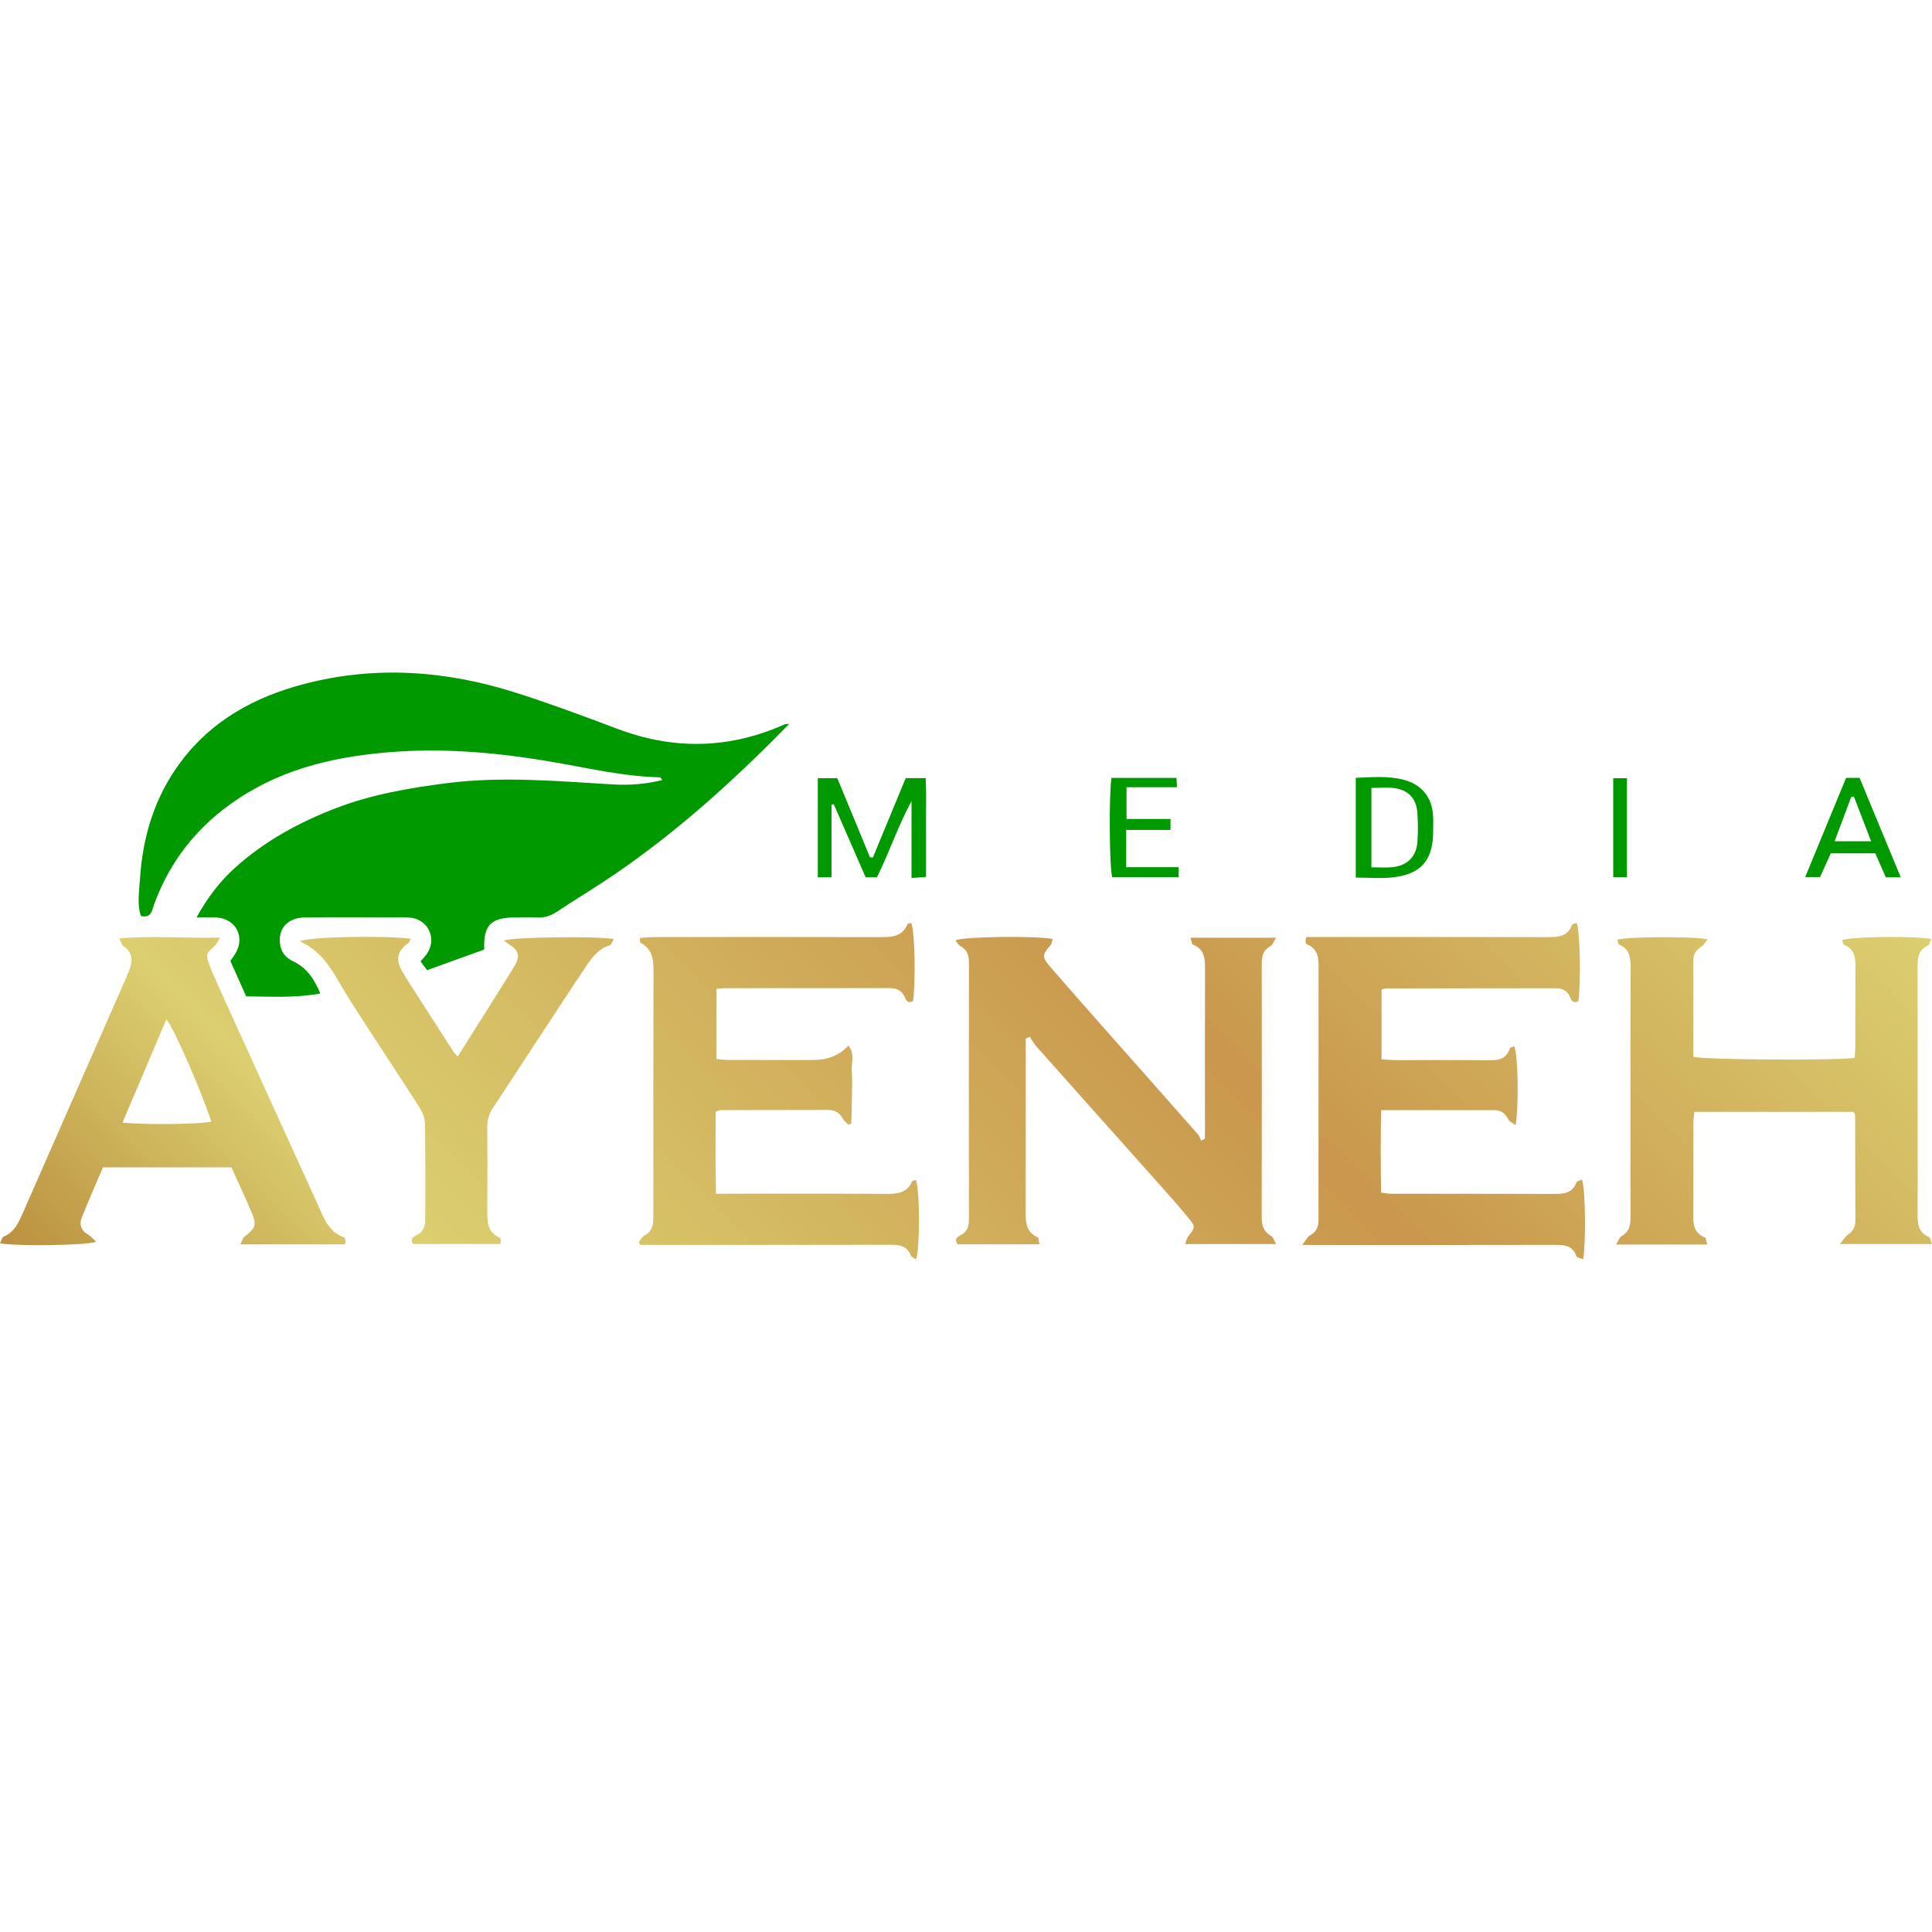
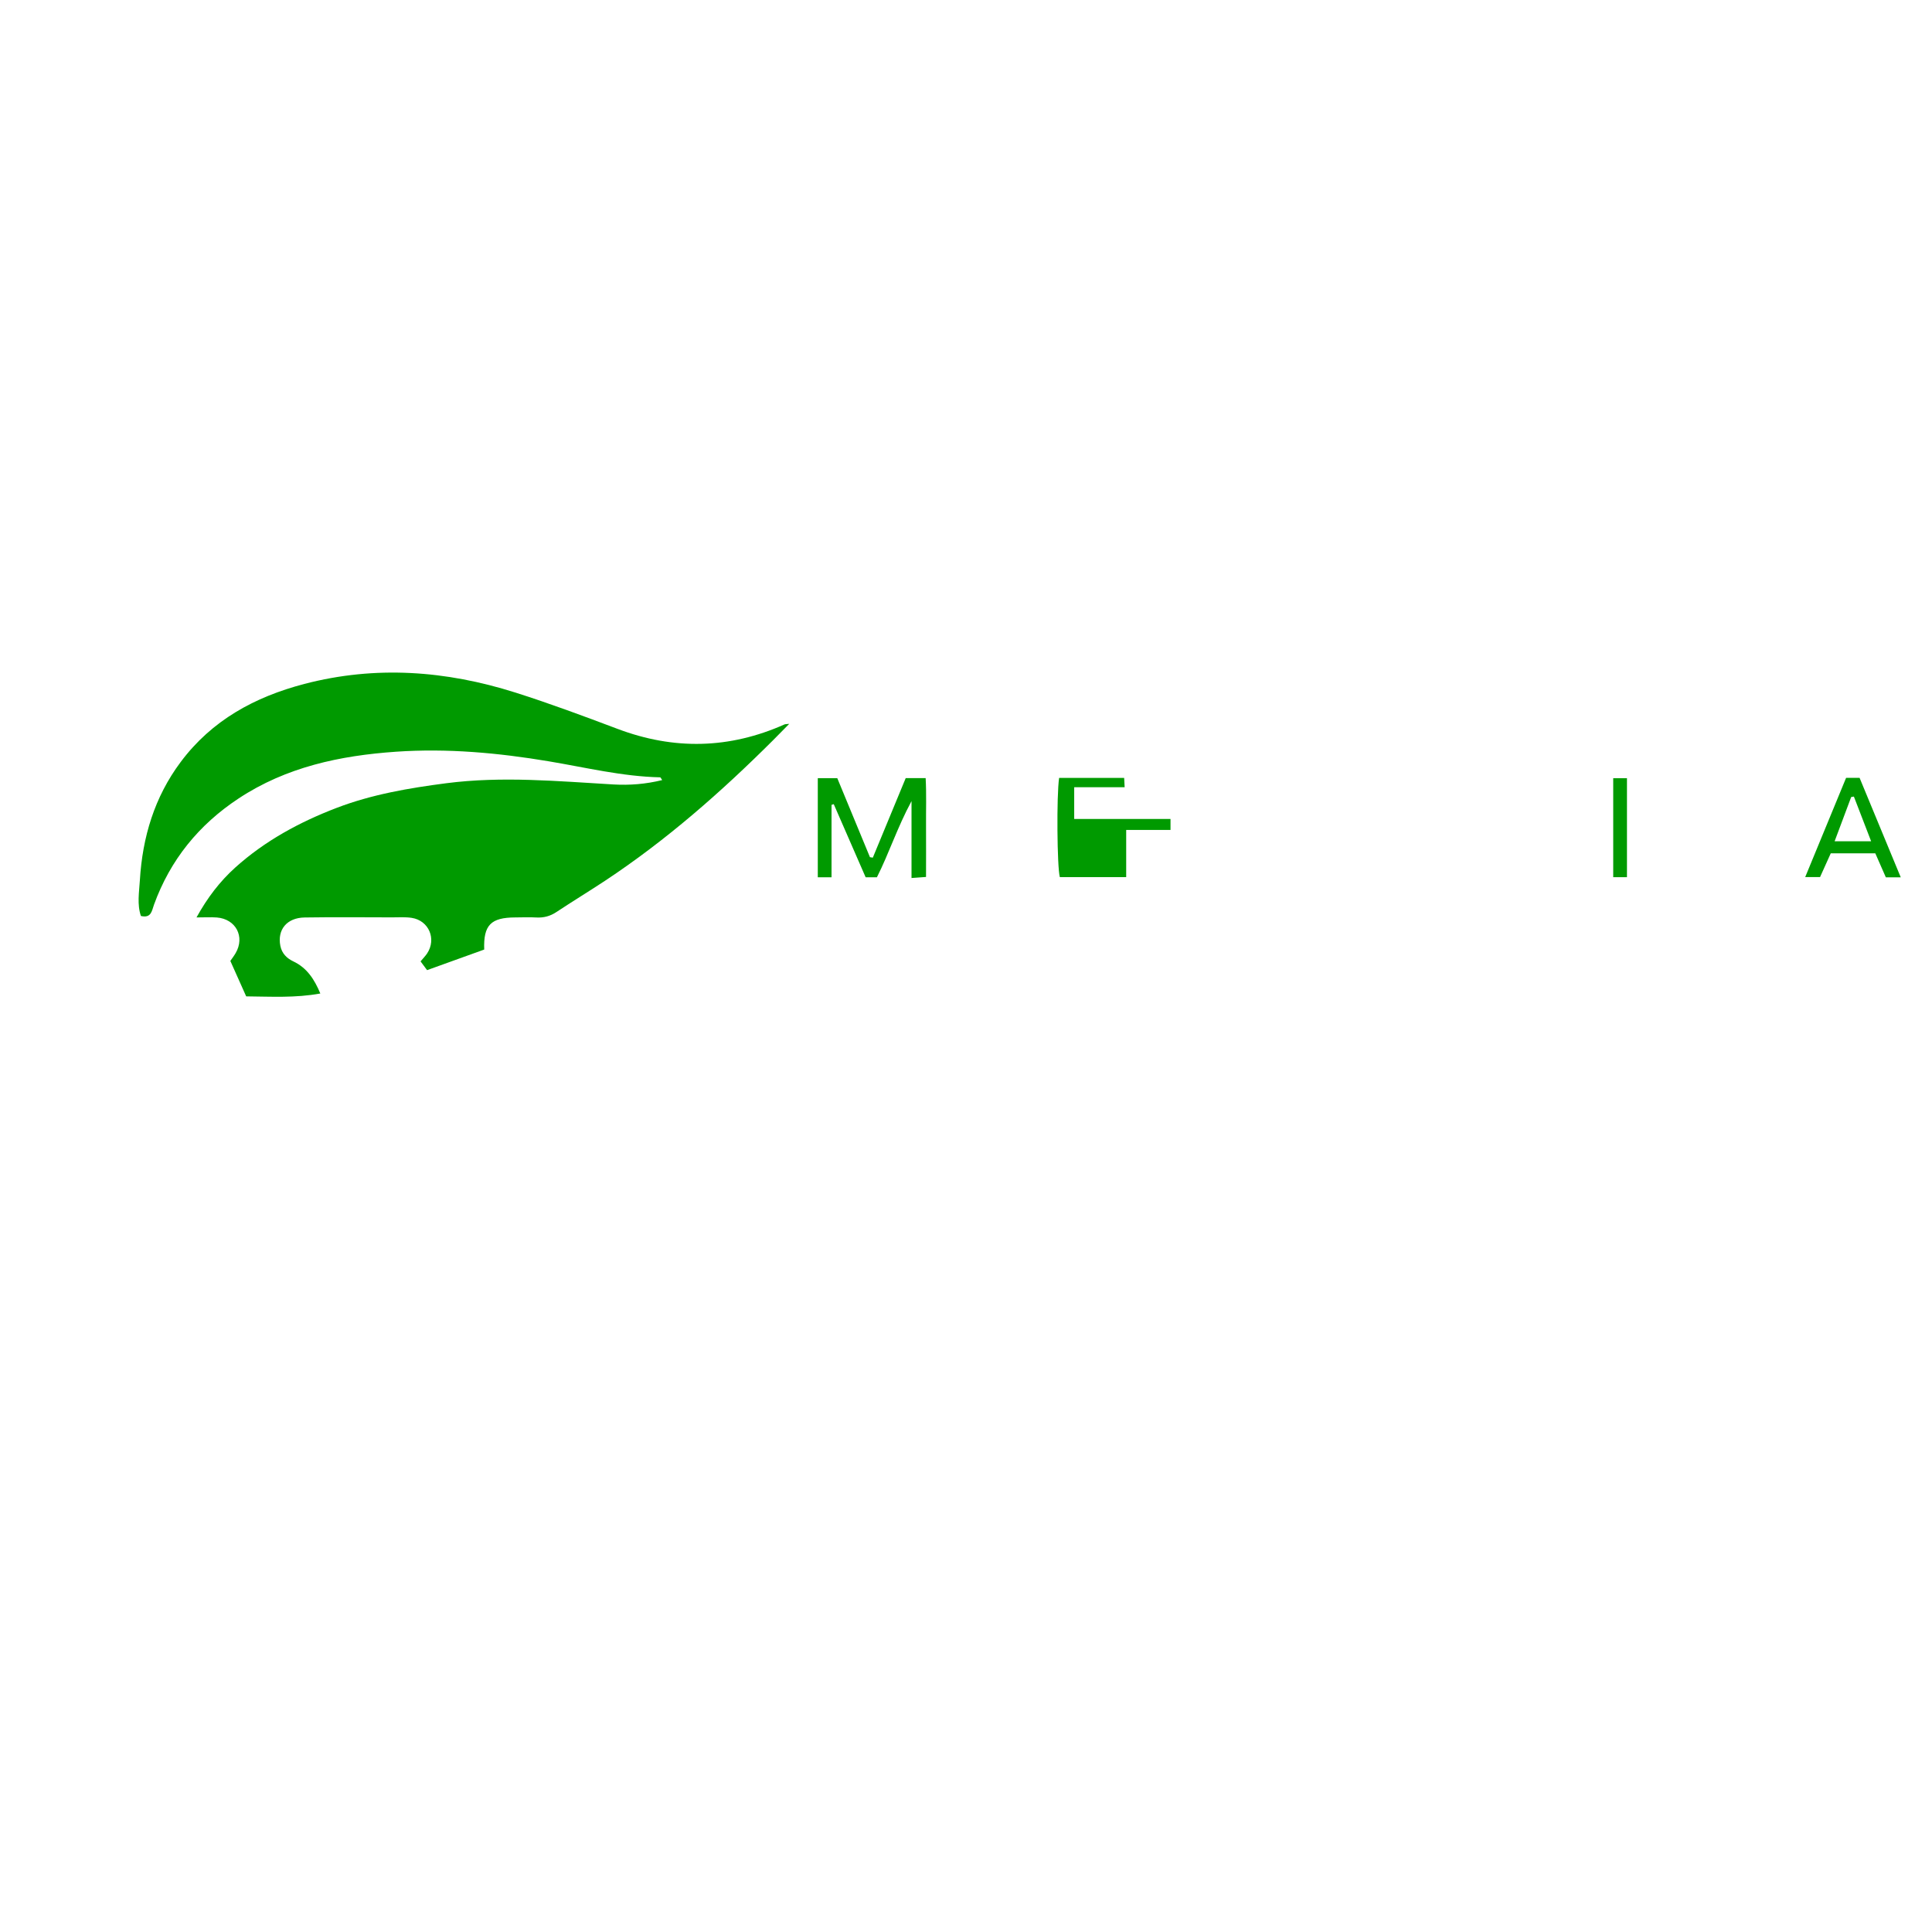
<svg xmlns="http://www.w3.org/2000/svg" version="1.1" id="Layer_1" x="0px" y="0px" viewBox="0 0 3500 3500" style="enable-background:new 0 0 3500 3500;" xml:space="preserve">
  <style type="text/css">
	.st0{fill:#009A00;}
	.st1{fill:url(#SVGID_1_);}
</style>
  <path class="st0" d="M3344.4,1409.1h24.4c24.8,59.9,49.4,119.4,74.6,180.3h-27c-6.3-14.3-12.4-28.2-19.1-43.5h-80.7  c-5.8,12.9-12.3,27.3-19.4,43h-26.9C3295.4,1528,3319.8,1468.7,3344.4,1409.1L3344.4,1409.1z M3323.6,1524h66.1  c-11-28.5-21.1-54.7-31.2-80.9c-1.6,0.3-3.3,0.5-4.9,0.8C3344,1469.8,3334.3,1495.6,3323.6,1524L3323.6,1524z" />
  <g>
    <path class="st0" d="M877.2,1720.2c-33.9,12.2-68,24.5-103.5,37.3c-4-5.4-7.8-10.6-11.8-15.9c4.4-5.3,8.7-9.6,11.9-14.4   c17.3-26.2,3.1-59.6-27.9-64.4c-11.7-1.8-23.8-0.9-35.7-0.9c-52.8-0.1-105.5-0.6-158.3,0.2c-32.3,0.5-49.8,22.1-44,51.4   c2.8,13.9,11.6,22.5,23.6,28.2c24.6,11.7,38,32.3,48.8,58.1c-45.3,8.3-89.3,5.6-134.3,5.2c-9.6-21.5-18.9-42.3-28.7-64.2   c3-4.4,6.6-9,9.5-14c17.4-29.7,0.6-62-34-64.7c-10.9-0.8-22-0.1-36.8-0.1c19.7-35.7,42.2-65.1,70.1-90.3   c53.9-48.5,116.5-82.4,183.6-108.1c64-24.5,131-35.9,198.6-44.7c101.1-13.1,202-3.7,302.9,2.2c29.6,1.7,58.6-0.6,88.4-7.9   c-2-2.9-2.8-5-3.6-5c-68.4-1.5-134.7-17.8-201.7-29c-91.7-15.4-184-23.8-276.9-17.4c-101.1,7-198.8,27.6-285.3,84.8   c-71.9,47.5-123.6,111-153.1,192.3c-4,10.9-4.7,24.9-23.7,20.5c-7.2-21.1-3.2-43.2-1.9-64.8c4.7-78.1,26.5-150.7,73.8-214   c56.5-75.8,134.4-118.1,224.2-141.6c129-33.7,256.5-24.2,382.2,15.6c62.4,19.8,123.8,42.7,185.1,65.8   c102.2,38.6,202.8,36.4,302.6-8.1c1.4-0.6,3.2-0.4,8.5-1c-10.9,11.1-19.9,20.3-28.9,29.3c-94.2,94-193.7,181.5-305,255.1   c-29.1,19.2-58.9,37.3-88,56.6c-11.2,7.4-22.8,10.5-36,9.8c-12.7-0.7-25.5-0.2-38.3-0.1C889.2,1662.1,875.6,1675.9,877.2,1720.2   L877.2,1720.2z" />
    <linearGradient id="SVGID_1_" gradientUnits="userSpaceOnUse" x1="791.178" y1="-3043.502" x2="2816.287" y2="-1018.403" gradientTransform="matrix(1 0 0 -1 0 0)">
      <stop offset="0" style="stop-color:#BB903F" />
      <stop offset="0.19" style="stop-color:#DBCF6F" />
      <stop offset="0.63" style="stop-color:#C9974D" />
      <stop offset="1" style="stop-color:#DBCF6F" />
    </linearGradient>
-     <path class="st1" d="M2156.7,1698.8h154.8c-4.3,7.1-5.9,13.1-9.6,15.1c-13.5,7-16.1,18.3-16.1,32c0.1,153.2,0.2,306.4-0.1,459.6   c0,14.9,3.9,26.4,17.6,34c3.3,1.9,4.6,7.5,8.3,14.2H2147c2.2-5.6,2.9-10.6,5.6-14c12.5-15.4,13.4-17.2,1.4-32   c-14.9-18.5-30.8-36.3-46.6-54.1c-76.4-85.8-152.9-171.3-229.2-257.1c-5-5.6-8.7-12.3-13-18.5c-2.3,1.3-4.7,2.6-7,3.8   c0,5.4,0,10.7,0,16.1c0,98.7,0.1,197.5-0.1,296.2c0,19.2,0.1,37.8,21.7,47.3c2.2,1,2,7.4,3.3,12.8h-148.5c-5.5-8.1-1.9-13,5.2-16.3   c12.7-5.9,15.5-16.4,15.5-29.4c-0.2-154.9-0.2-309.8,0-464.7c0-12.9-2.8-23.2-15.3-29.7c-3.7-1.9-5.9-6.7-9.2-10.7   c18.4-7,148.4-8.3,176.3-2.2c-1.4,3.9-1.7,8.4-4.1,11.2c-14.9,17.2-15.8,21.2-0.9,38.4c33.3,38.7,67.1,76.8,100.9,115.1   c55.8,63.1,111.7,126,167.3,189.2c2.7,3.1,3.9,7.5,5.7,11.3c2.3-1.2,4.6-2.4,6.9-3.6c0-6.3,0-12.5,0-18.8c0-95.3-0.1-190.7,0.1-286   c0.1-19.3,0.5-37.9-21.8-46.7C2159.1,1710.6,2158.9,1705.5,2156.7,1698.8L2156.7,1698.8z M3088.7,2241.8   c-21.2-8.3-21.4-25.7-21.2-44.4c0.5-54.5,0.1-108.9,0.3-163.4c0-6.5,1.1-13,1.8-19.8h288.3c1.4,2.8,2.8,4.3,2.8,5.7   c0.2,63.8,0.4,127.6,0.5,191.5c0,10.9-4.3,19.4-13.8,25.7c-4.6,3.1-7.6,8.6-14.2,16.5H3500c-2.6-6-3.3-11.7-5.9-12.8   c-19.6-8.4-20.4-24.9-20.2-42.6c0.4-43.4,0.1-86.8,0.1-130.2c0-104.7,0.1-209.4-0.1-314c0-16.6,0-32.6,18.6-41   c3.1-1.4,4-7.7,6.1-12.1c-31.9-5.6-143.1-4.2-161.2,2c1.1,3,1.5,7.9,3.5,8.8c20,8,20.6,24.6,20.4,42.3   c-0.3,46.8-0.1,93.6-0.2,140.4c0,7.5-0.8,14.9-1.2,22c-32.1,5.1-273,3.6-292.2-1.9c0-58.1,0-116.7,0-175.3   c0-11.4,5.6-18.9,15.1-24.7c4.1-2.5,6.5-7.7,10.7-12.9c-27.7-5.5-143.6-4.8-163.2,0.6c0.9,3.1,1.1,8.2,2.9,9   c20.7,8.7,20.9,25.9,20.8,44.6c-0.4,97.9-0.2,195.7-0.2,293.6c0,51.9-0.2,103.8,0.1,155.7c0.1,14.6-2.3,26.7-16.6,34.4   c-3.7,2-5.3,8.1-9.7,15.1H3093C3090.8,2247.6,3090.6,2242.5,3088.7,2241.8L3088.7,2241.8z M2392.9,2255.4   c141.3,0,282.5,0.1,423.8-0.2c17.3,0,32.3,0.9,39.1,20.5c1,2.8,7.7,3.6,12.2,5.5c5.3-30.4,4.2-125-1.9-144.3   c-3.6,1.7-9.2,2.5-10.2,5.1c-7,18.9-21.8,20.9-39.2,20.9c-98.7-0.4-197.4-0.2-296.1-0.3c-5.6,0-11.3-1.2-18.7-2   c-0.6-50.4-1.1-99.1,0.2-149.5c70.6,0,137.8,0,204.9,0c12.6,0,20.3,6.2,25.8,17.3c1.9,3.9,7.6,5.8,12.9,9.7   c6-35.6,4.4-125.8-2.4-142.9c-2.9,1.5-7.4,2.3-8.1,4.3c-6.9,20.7-22.9,21.6-41.1,21.3c-54.4-0.7-108.9-0.2-163.4-0.3   c-9,0-18.1-0.8-27.9-1.3v-126.5c3.8-0.9,6.2-2.1,8.6-2.1c102.1-0.1,204.2-0.1,306.4-0.3c12.4,0,21.5,3.9,26.3,15.8   c2.8,7.1,6.6,12.1,15.2,7.8c4.8-32.7,3.3-123.7-2.8-141.8c-3,1-7.9,1.3-8.6,3.2c-8.2,22.8-26.8,22.4-46.2,22.4   c-136.1-0.3-272.3-0.2-408.5-0.2c-9.1,0-18.2,0-26.8,0c-0.8,4.8-1.4,6.5-1.3,8.1c0.1,1.6,0.7,4.2,1.7,4.6   c24.7,9.9,21.9,31.2,21.9,51.6c-0.1,143.1-0.1,286.1-0.1,429.2c0,6-0.1,11.9,0,17.9c0.2,12.9-3.6,23-16,29.5   c-4.1,2.2-6.4,7.8-13.4,16.9C2374.8,2255.4,2383.9,2255.4,2392.9,2255.4L2392.9,2255.4z M1659.4,2137.8c-2.2,0.6-6.1,0.6-6.7,1.9   c-9.4,22.3-27.9,23.3-48.6,23.1c-92.7-0.6-185.5-0.3-278.2-0.3h-28.8c-1.4-52.2-0.8-101-0.6-148.6c5.4-1.8,7-2.8,8.6-2.8   c64.7-0.2,129.3-0.1,194-0.3c12.1,0,21.3,3.7,27.2,15.1c2.3,4.4,6.8,7.6,10.3,11.3l5.6-1.7c0.4-15.7,0.9-31.4,1.1-47.1   c0.2-16.2,1-32.4-0.2-48.5c-1.1-14.9,6-31.4-6.2-45.6c-16,17.4-37.2,26-63.8,26c-51.9,0-103.8,0.1-155.7-0.1   c-6.5,0-12.9-1.2-19.6-1.8v-126.8c5.4-0.6,9.5-1.4,13.6-1.4c99.6-0.1,199.1,0.1,298.7-0.2c13.3,0,23.3,3.4,28.8,16.2   c2.9,6.7,6.5,12.4,15.2,7.3c5-36.9,3.2-124.5-3.1-141.1c-2.3,0.4-6.3,0.2-6.8,1.5c-9.7,23.7-29.5,23.8-50.8,23.8   c-135.3-0.4-270.6-0.2-405.9-0.1c-9.5,0-18.9,1.1-28.3,1.7c0.5,5.5,0.1,8.2,0.9,8.6c23.8,12.2,23.9,33.4,23.8,56.3   c-0.5,141.4-0.3,282.7-0.3,424.1c0,6.8-0.1,13.6-0.1,20.4c0,12.7-3.6,23.1-16,29.5c-4.2,2.2-6.8,7.6-10.1,11.5   c0.7,1.8,1.4,3.7,2.2,5.5c9,0,18,0,27,0c142.1,0,284.2,0.2,426.3-0.2c16.7-0.1,30.4,1.9,37.2,19.7c1.1,2.9,5.9,4.4,9.5,6.8   C1666.9,2259.3,1666.5,2156.7,1659.4,2137.8L1659.4,2137.8z M625.8,2248.2c-0.4-2.4-1-6.2-2.5-6.7c-28.6-9.9-37-36-47.8-59.8   c-58.6-128.4-117-256.9-175.4-385.4c-7-15.5-14-31-20.1-46.8c-7.9-20.3-7-21.8,9.5-36.6c3.2-2.9,4.9-7.6,9.2-14.5   c-62.2,1.9-120.9-3.8-182.8,1.6c3.8,7.2,4.7,12,7.6,13.9c17.9,12,17,27.9,10.1,45.1c-4.8,11.8-10,23.4-15.1,35.1   c-58.8,133.9-117.6,267.8-176.4,401.6c-7.9,17.9-15.2,36.2-35.6,44.6c-3.1,1.3-4.2,7.6-6.5,12.1c30.4,5.4,153.1,4.1,174.4-2.7   c-6-5.4-9.9-10.3-14.9-13.2c-12.6-7.1-16.3-18.1-11.5-30.3c12.4-31.4,26.1-62.2,38.6-91.4h232.7c12.8,28.4,25.4,55.4,37,82.8   c9,21.4,6.2,27.8-13.1,42.5c-3.4,2.6-4.6,8-8,14.2h189.5C625.2,2251.4,626.1,2249.7,625.8,2248.2L625.8,2248.2z M301.4,1846.6   c12.7,13.9,64,131.6,81.4,185.2c-17.7,4.8-118.2,6.3-160.9,1.9C249,1970,275.1,1908.6,301.4,1846.6z M821.4,1905.1   c-22.5-34.9-45-69.8-67.3-104.8c-9-14.1-18.5-28-26.6-42.7c-11.3-20.5-7-35.5,12-49c2.1-1.5,2.9-4.9,4.7-8.1   c-51.7-6.1-185.8-3.4-201.2,4.7c33.2,14.7,52.5,41.3,69.5,71c16.2,28.4,34.2,55.7,51.9,83.1c31.4,48.6,63.5,96.7,94.5,145.4   c5.6,8.9,10.8,19.9,11,30.1c1,57.8,0.4,115.7,0.5,173.5c0,12.9-3.2,23.5-15.8,29.4c-6.8,3.1-11.7,7.2-6.6,15.9h158.5   c0.4-3.5,0.8-5.2,0.6-6.8c-0.2-1.6-0.6-4.1-1.7-4.5c-23.6-10.3-22.7-30.9-22.6-51.7c0.3-49.3,0.4-98.7-0.1-148   c-0.1-13.4,3.1-24.7,10.5-35.8c26-38.9,51.2-78.2,76.9-117.3c30.8-46.9,61.4-93.9,92.7-140.5c10.4-15.4,21.9-30.3,41.4-36.3   c3.3-1,5-7,7.8-11.4c-27.4-5.7-180.7-3.9-199.3,2.5c3.3,2.4,5.7,4.4,8.2,6c18.9,12,22.5,21.8,10.6,41.3   c-33.3,54.2-67.7,107.8-102.4,162.9C825.6,1909.9,823.1,1907.8,821.4,1905.1L821.4,1905.1z" />
    <path class="st0" d="M1581.2,1553.7c19.7-47.7,39.4-95.3,59.6-144.1h36.1c1.6,28.5,0.5,57.9,0.7,87.3c0.2,29.7,0,59.5,0,91.8   c-8.6,0.6-16.6,1.2-26.3,1.9v-139.3c-25.8,47.7-40.6,94.3-62.7,138h-20.4c-19.5-44.6-38.6-88.6-57.8-132.5c-1.3,0.4-2.7,0.8-4,1.3   v131.2h-24.9v-179.6h35.3c19.8,47.8,39.5,95.5,59.2,143.2C1577.6,1553.2,1579.4,1553.4,1581.2,1553.7L1581.2,1553.7z" />
-     <path class="st0" d="M2456.1,1589.8v-180.7c29.6-1.1,58-3.9,86.3,3.4c32.1,8.3,50.9,30.2,53.6,63.2c0.8,10.2,0.3,20.4,0.3,30.6   c-0.2,51.8-21.5,77.3-72.8,83.1C2501.8,1591.9,2479.7,1589.8,2456.1,1589.8z M2484.3,1571.2c14.6,0,26.5,1,38.1-0.2   c27.2-2.8,43.6-19.1,45.4-46.2c1.2-17.7,1.1-35.7-0.2-53.4c-2-25.2-16.9-40.6-41.8-43.7c-13.2-1.6-26.7-0.3-41.4-0.3V1571.2z" />
-     <path class="st0" d="M2120.5,1483.6v19.9h-80.3v67.5h94.8v18h-120.2c-5-17.4-6.1-147.9-1.3-179.8h117.8c0.3,5.2,0.5,9.9,0.9,16.9   h-91.4v57.5L2120.5,1483.6L2120.5,1483.6z" />
+     <path class="st0" d="M2120.5,1483.6v19.9h-80.3v67.5v18h-120.2c-5-17.4-6.1-147.9-1.3-179.8h117.8c0.3,5.2,0.5,9.9,0.9,16.9   h-91.4v57.5L2120.5,1483.6L2120.5,1483.6z" />
    <path class="st0" d="M2947.4,1589.1h-24.9v-179.3h24.9V1589.1L2947.4,1589.1z" />
  </g>
</svg>